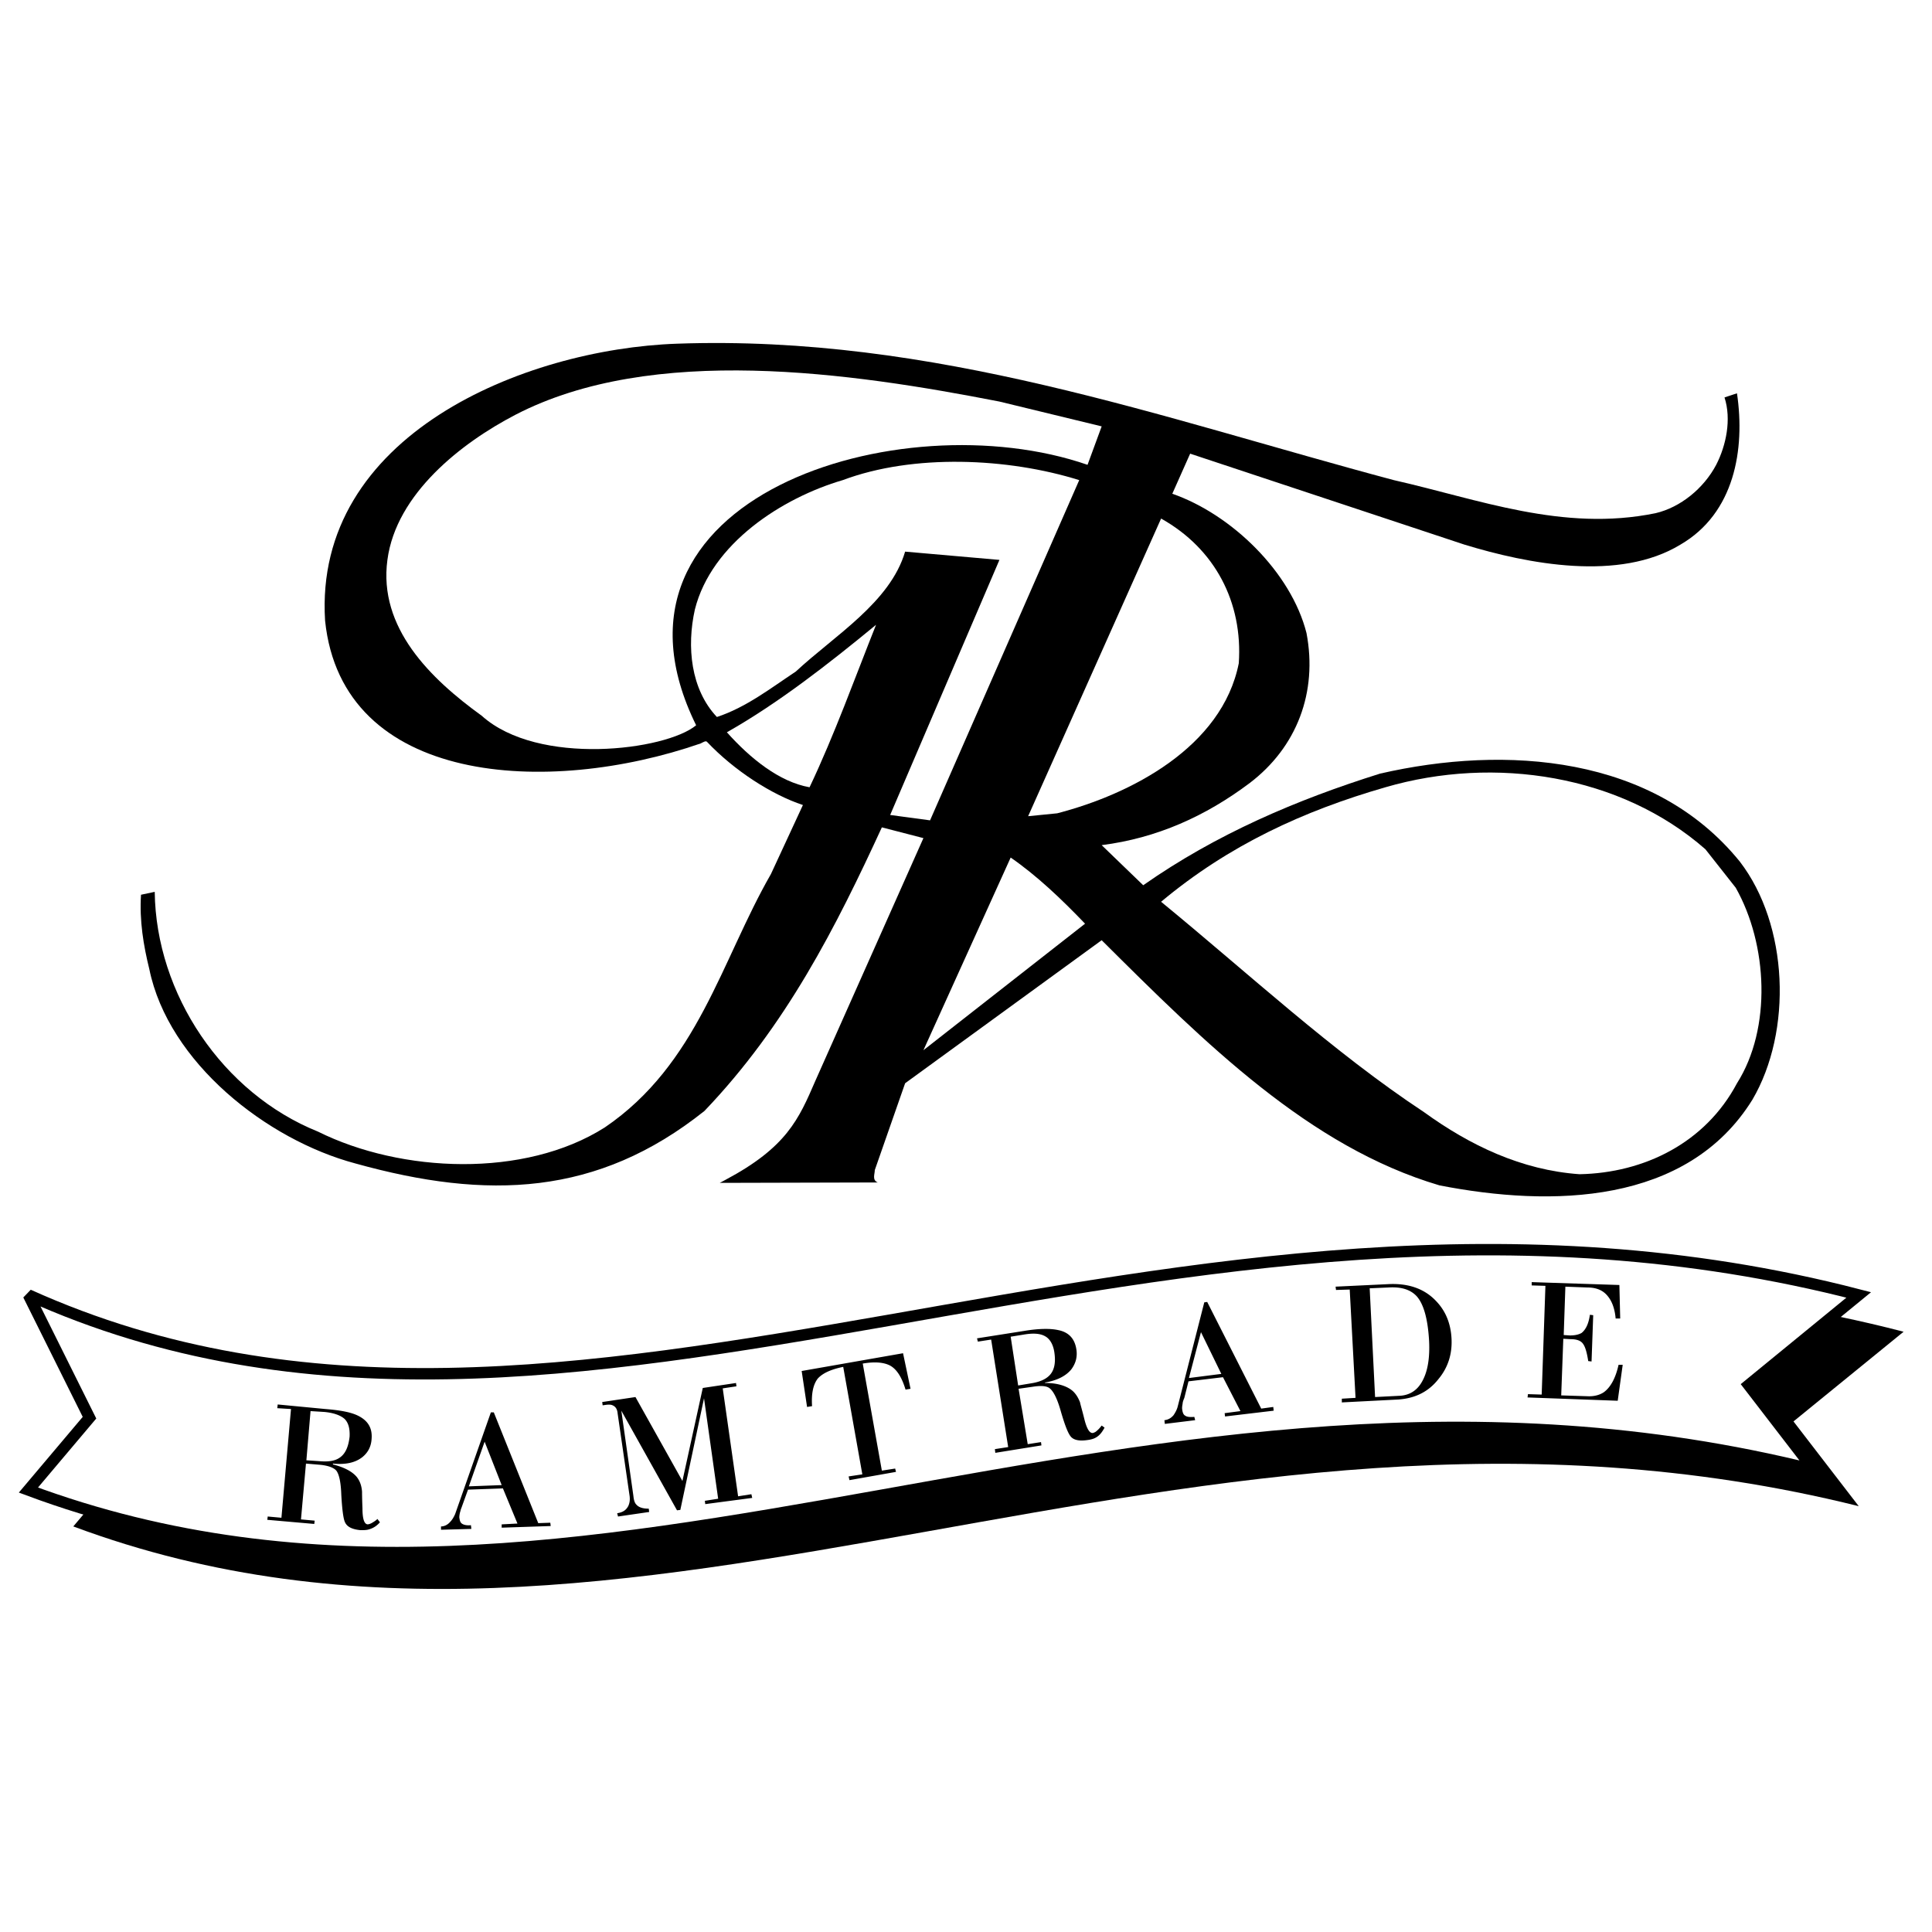
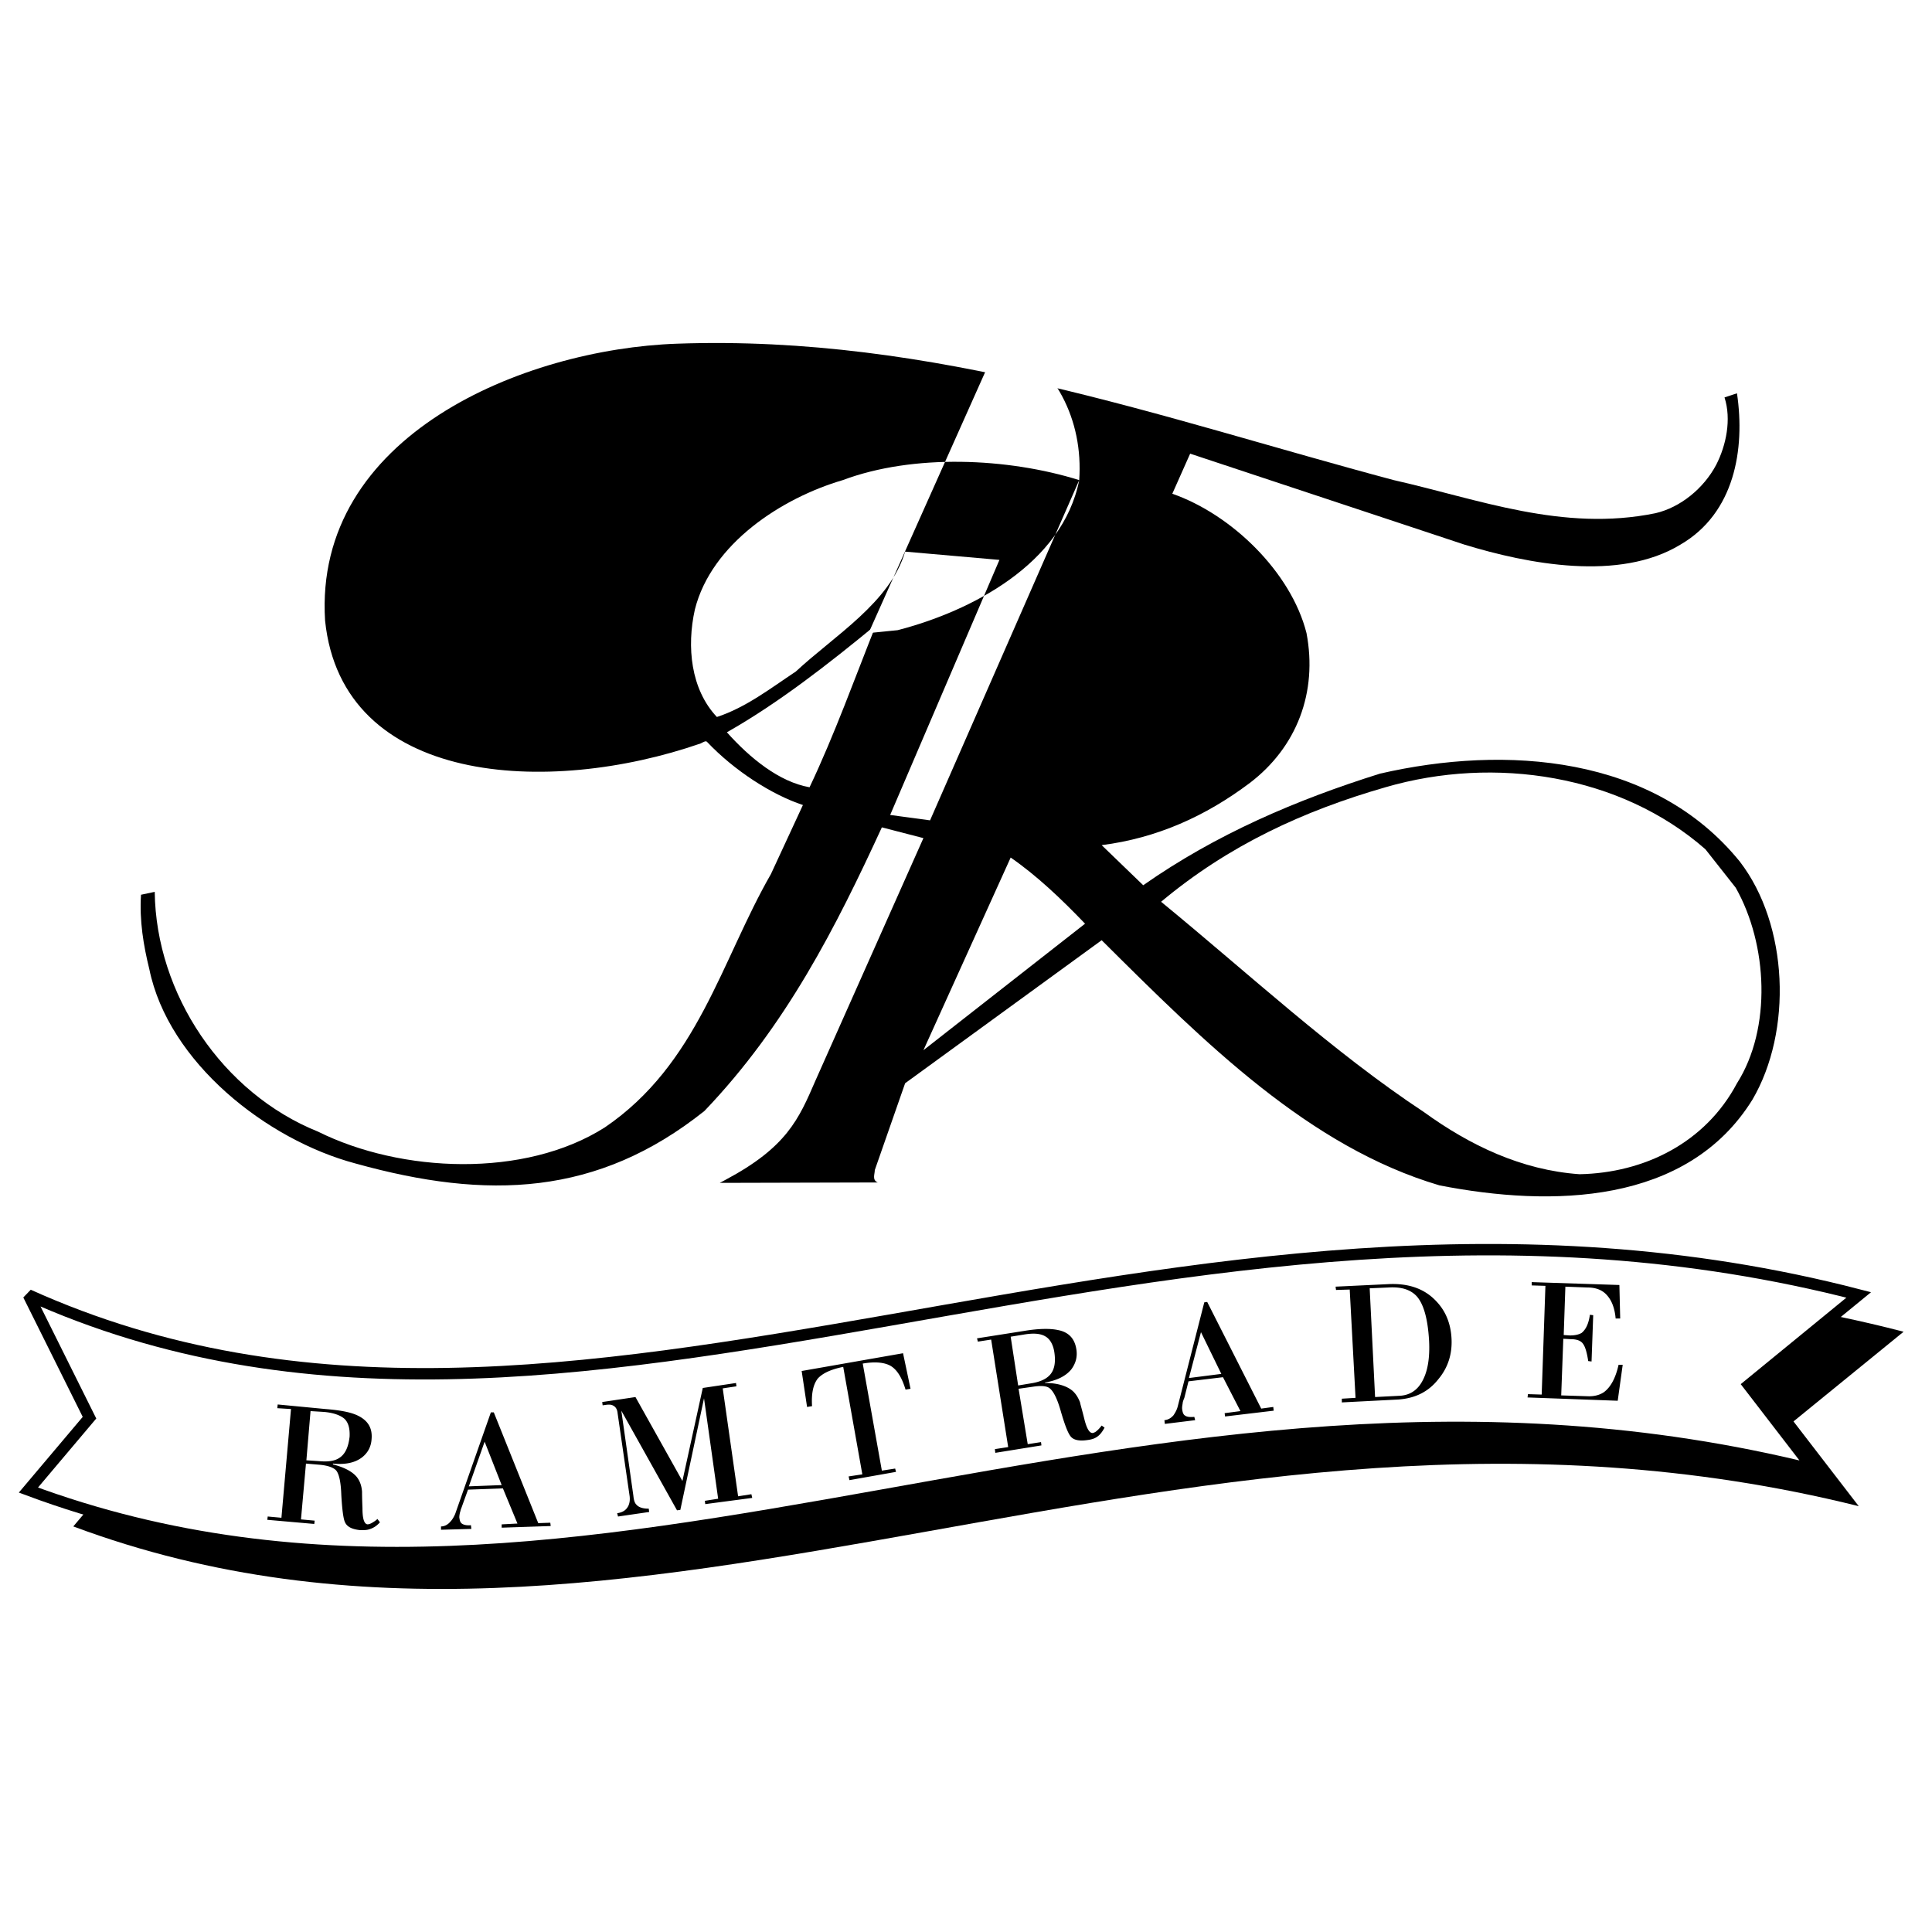
<svg xmlns="http://www.w3.org/2000/svg" width="2500" height="2500" viewBox="0 0 192.756 192.756">
  <g fill-rule="evenodd" clip-rule="evenodd">
-     <path fill="#fff" d="M0 0h192.756v192.756H0V0z" />
    <path d="M139.057 47.901c8.416 1.897 16.871 5.197 26.117 3.3 2.486-.578 4.809-2.475 6.051-4.826.996-1.938 1.535-4.537.83-6.723l1.244-.413c.828 5.61-.25 11.962-5.639 15.096-6.094 3.712-15.215 1.938-21.557 0l-27.361-9.074-1.781 4c5.928 2.062 11.855 7.836 13.389 13.9 1.121 5.898-.953 11.384-5.678 14.972-4.395 3.3-9.246 5.486-14.758 6.187l4.145 4.001c7.297-5.115 15.338-8.539 23.629-11.137 12.562-2.887 27.32-1.815 35.9 8.785 4.852 6.311 5.266 16.911 1.244 23.758-6.508 10.475-20.023 10.723-31.217 8.537-12.975-3.836-23.338-14.146-33.701-24.458l-19.609 14.271-3.026 8.662c0 .412-.29.988.29 1.236l-15.753.041.539-.289c6.135-3.258 7.337-6.062 8.996-9.898l10.779-24.21-4.146-1.073c-4.56 9.899-9.535 19.758-17.701 28.295-10.654 8.496-21.64 8.908-34.823 5.238-8.83-2.352-18.654-10.064-20.562-19.387-.58-2.35-.995-4.825-.829-7.423l1.368-.289c.125 10.187 6.757 20.087 16.292 23.923 8.291 4.123 20.603 4.66 28.604-.414 9.286-6.311 11.607-16.621 16.582-25.283l3.192-6.888c-3.109-1.031-6.84-3.423-9.576-6.311-.124-.124-.373.041-.622.165-15.214 5.279-35.775 4.207-37.475-12.25-1.161-18.476 19.815-27.096 35.112-27.632 25.661-.908 48.296 7.424 71.511 13.611z" />
-     <path d="M109.914 42.539l-1.41 3.836C89.808 39.899 58.26 49.633 69.453 72.36c-3.026 2.516-15.752 4.125-21.391-.949-5.14-3.712-10.322-8.785-9.41-15.55.871-6.599 7.379-11.672 12.768-14.477 13.68-7.095 33.496-4.208 48.295-1.32l10.199 2.475z" fill="#fff" />
-     <path d="M107.674 47.901L92.792 81.846l-3.98-.536 10.902-25.449-9.41-.825c-1.493 5.073-7.048 8.373-10.903 11.961-2.487 1.649-4.975 3.588-7.876 4.537-2.612-2.764-3.026-7.012-2.197-10.724 1.658-6.599 8.706-11.136 14.758-12.91 7.048-2.639 16.459-2.227 23.588.001zM123.594 66.172c-1.658 8.373-10.779 13.075-18.117 14.972l-2.9.289 13.266-29.697c5.387 3.012 8.165 8.373 7.751 14.436z" fill="#fff" />
+     <path d="M107.674 47.901L92.792 81.846l-3.98-.536 10.902-25.449-9.41-.825c-1.493 5.073-7.048 8.373-10.903 11.961-2.487 1.649-4.975 3.588-7.876 4.537-2.612-2.764-3.026-7.012-2.197-10.724 1.658-6.599 8.706-11.136 14.758-12.91 7.048-2.639 16.459-2.227 23.588.001zc-1.658 8.373-10.779 13.075-18.117 14.972l-2.9.289 13.266-29.697c5.387 3.012 8.165 8.373 7.751 14.436z" fill="#fff" />
    <path d="M80.77 78.546c-3.026-.536-5.928-2.887-8.249-5.486 5.099-2.887 10.073-6.764 14.882-10.723-2.072 5.197-4.146 10.971-6.633 16.209zM173.174 88.569c3.191 5.65 3.605 14.023.125 19.509-3.15 5.939-9.246 8.949-15.713 9.074-5.803-.412-10.943-2.887-15.504-6.188-9.119-6.021-17.535-13.859-26.24-20.994 6.756-5.65 14.219-9.074 22.385-11.425 10.904-3.176 23.465-1.238 31.922 6.187l3.025 3.837zM108.256 92.157L92.13 104.78l8.705-19.222c2.569 1.774 5.058 4.125 7.421 6.599z" fill="#fff" />
    <path d="M7.312 132.867c54.348 24.498 113.877-17.859 182.61 0l-10.986 8.949 6.51 8.455c-67.074-16.703-122.169 22.891-178.133 2.021l6.094-7.219-6.095-12.206z" />
    <path d="M2.834 129.195c54.348 24.541 113.878-17.818 182.611 0l-10.986 8.992 6.508 8.455c-67.033-16.705-122.126 22.891-178.132 2.021l6.094-7.219-6.095-12.249z" fill="#fff" stroke="#000" stroke-width="1.137" stroke-miterlimit="2.613" />
    <path d="M37.906 151.881c-.332.371-.664.578-1.078.701-.249.082-.539.082-.871.082-.829-.082-1.327-.33-1.534-.783-.166-.33-.29-1.279-.373-2.764-.041-1.195-.207-2.021-.497-2.393-.249-.289-.788-.494-1.576-.578l-1.451-.123-.498 5.568 1.368.125-.042.328-4.685-.412.041-.33 1.368.125.954-10.848-1.368-.084.041-.371 4.768.455c1.534.123 2.612.33 3.316.701.954.494 1.368 1.236 1.285 2.268-.042.783-.373 1.402-.954 1.855-.705.537-1.658.742-2.902.619v.082c1.119.289 1.907.701 2.363 1.238.332.412.497.908.539 1.484 0 .082 0 .619.042 1.65 0 1.031.166 1.566.498 1.607.125 0 .249-.041.415-.123.207-.123.415-.246.58-.412l.251.333zm-3.027-8.537c.042-.826-.124-1.402-.497-1.775-.415-.371-1.12-.617-2.032-.699l-1.368-.084-.414 4.908 1.243.082c.871.084 1.534 0 1.99-.287.622-.372.954-1.073 1.078-2.145zM54.944 152.252l-4.892.164v-.33l1.575-.082-1.451-3.506-3.482.125-.58 1.607c-.083.248-.166.412-.166.496a2.238 2.238 0 0 0-.124.658c.041.289.083.496.249.619.166.125.456.207.912.166l.042.371-3.027.083v-.33c.332 0 .664-.164.912-.453.207-.207.373-.496.498-.785l3.565-10.145h.29l4.436 11.053 1.202-.041.041.33zm-4.892-4.084l-1.7-4.33-1.575 4.455 3.275-.125zM75.049 149.447l-4.685.619-.041-.33 1.327-.207-1.41-10.021-2.363 11.135-.332.041-5.555-9.939 1.203 8.496c.042.414.125.701.291.867.248.289.663.412 1.243.412l.042.33-3.109.453-.083-.33c.58-.082.912-.33 1.119-.742.124-.289.166-.576.124-.947l-1.202-8.291c-.041-.412-.207-.66-.497-.783-.166-.084-.415-.084-.705-.043l-.29.043-.042-.33 3.317-.496 4.684 8.373 2.032-9.279 3.316-.496.042.33-1.368.207 1.534 10.766 1.326-.207.082.369zM90.844 138.559l-.498.082c-.373-1.236-.87-2.021-1.534-2.393-.622-.33-1.534-.412-2.736-.205l1.907 10.682 1.327-.207.083.332-4.643.824-.083-.371 1.368-.207-1.907-10.723c-1.202.246-2.031.617-2.529 1.154-.456.576-.663 1.484-.58 2.764l-.498.082-.539-3.588 10.115-1.773.747 3.547zM110.203 142.436c-.248.453-.496.783-.871.99-.207.123-.496.205-.828.246-.83.125-1.369 0-1.658-.328-.291-.33-.623-1.197-1.037-2.641-.332-1.154-.703-1.896-1.078-2.186-.289-.248-.869-.289-1.658-.166l-1.449.207.912 5.527 1.326-.207.041.33-4.602.742-.041-.371 1.326-.205-1.699-10.725-1.326.205-.084-.328 4.727-.744c1.492-.246 2.611-.246 3.357-.082 1.078.207 1.658.867 1.824 1.898.123.742-.041 1.402-.498 2.02-.539.66-1.41 1.113-2.652 1.32l.041.041c1.119 0 1.99.248 2.57.66.414.289.705.742.912 1.279 0 .082.166.617.414 1.607.248 1.031.539 1.486.871 1.443.123-.041.248-.082.373-.205.207-.166.373-.371.498-.537l.289.21zm-5.015-7.547c-.125-.785-.457-1.32-.912-1.568-.498-.289-1.203-.33-2.156-.166l-1.285.207.746 4.867 1.244-.207c.828-.123 1.451-.371 1.865-.783.498-.495.664-1.278.498-2.35zM127.076 140.744l-4.852.578-.041-.33 1.576-.207-1.742-3.381-3.441.412-.414 1.648c-.123.289-.166.455-.166.537-.041.248-.082.453-.041.66.041.289.125.494.291.578.166.123.455.164.912.123l.082.33-3.025.371-.041-.371c.373-.041.662-.207.91-.496.166-.246.332-.535.416-.865l2.652-10.395.291-.041 5.389 10.641 1.203-.164.041.372zm-5.224-3.67l-2.031-4.166-1.201 4.578 3.232-.412zM144.818 133.527c.084 1.525-.332 2.887-1.285 4.041-.994 1.279-2.32 1.939-4.021 2.062l-5.637.289v-.371l1.367-.084-.58-10.805-1.367.041-.043-.33 5.182-.248c2.072-.123 3.689.453 4.852 1.691.952.992 1.45 2.228 1.532 3.714zm-2.238.246c-.125-2.186-.539-3.67-1.244-4.455-.621-.658-1.533-.947-2.818-.865l-1.865.082.539 10.848 2.404-.123c1.076-.041 1.865-.578 2.363-1.568.496-.948.703-2.268.621-3.919zM161.898 136.166l-.498 3.588-8.996-.33.041-.33 1.369.043.373-10.848-1.369-.043v-.328l8.748.287.082 3.342h-.455c-.084-.99-.373-1.732-.787-2.229-.457-.576-1.121-.865-2.031-.865l-2.197-.082-.166 4.826.621.041c.498 0 .871-.084 1.16-.248.416-.33.705-.908.83-1.814l.332.041-.166 4.619-.332-.041c-.125-.824-.289-1.402-.498-1.691-.207-.33-.621-.494-1.242-.494l-.746-.041-.209 5.65 2.57.082c.705.041 1.285-.123 1.701-.412.662-.494 1.16-1.402 1.451-2.723h.414z" />
  </g>
</svg>